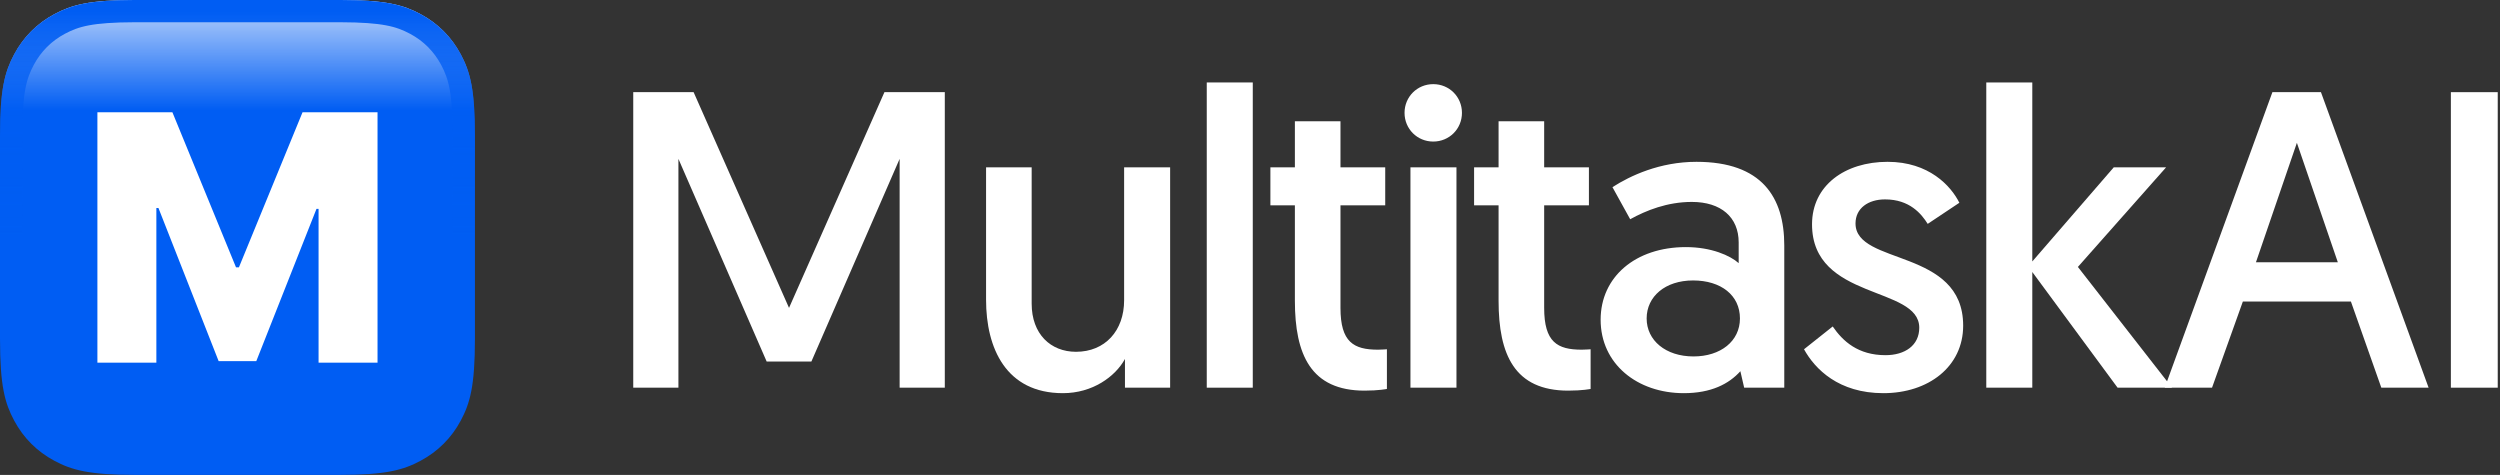
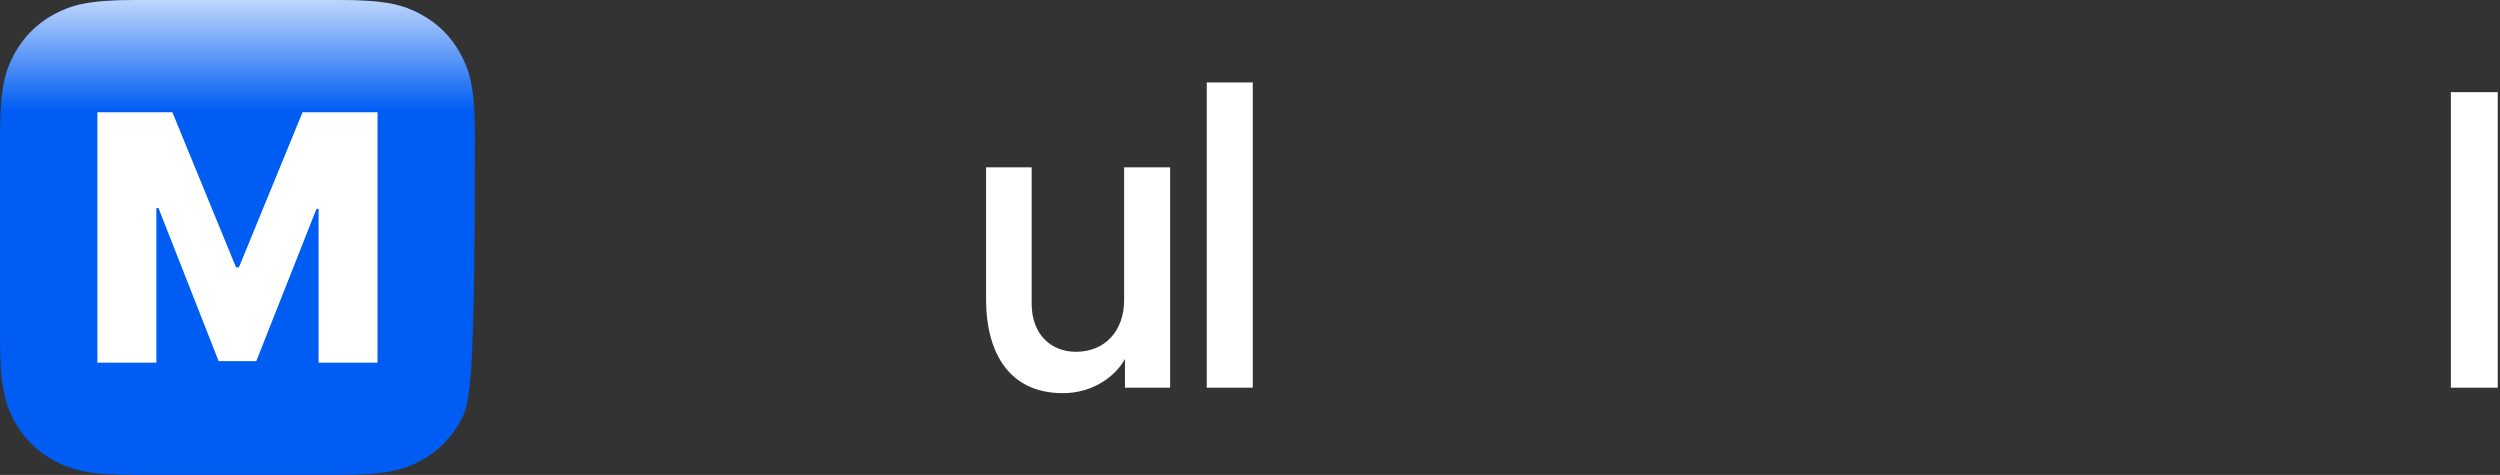
<svg xmlns="http://www.w3.org/2000/svg" xmlns:xlink="http://www.w3.org/1999/xlink" width="758" height="144" viewBox="0 0 758 144">
  <rect x="0" y="0" width="758" height="144" fill="#333333" stroke="none" />
  <defs>
    <linearGradient id="b" x1="50%" x2="50%" y1="0%" y2="23.255%">
      <stop offset="0%" stop-color="#FFF" stop-opacity=".747" />
      <stop offset="100%" stop-color="#FFF" stop-opacity="0" />
    </linearGradient>
    <linearGradient id="c" x1="50%" x2="50%" y1="0%" y2="50%">
      <stop offset="0%" stop-color="#005DF3" />
      <stop offset="100%" stop-color="#005DF3" stop-opacity="0" />
    </linearGradient>
-     <path id="a" d="M41.283,0 L102.717,0 C117.072,0 122.278,1.495 127.526,4.301 C132.774,7.108 136.892,11.226 139.699,16.474 C142.505,21.722 144,26.928 144,41.283 L144,102.717 C144,117.072 142.505,122.278 139.699,127.526 C136.892,132.774 132.774,136.892 127.526,139.699 C122.278,142.505 117.072,144 102.717,144 L41.283,144 C26.928,144 21.722,142.505 16.474,139.699 C11.226,136.892 7.108,132.774 4.301,127.526 C1.495,122.278 0,117.072 0,102.717 L0,41.283 C0,26.928 1.495,21.722 4.301,16.474 C7.108,11.226 11.226,7.108 16.474,4.301 C21.722,1.495 26.928,0 41.283,0 Z" />
+     <path id="a" d="M41.283,0 L102.717,0 C117.072,0 122.278,1.495 127.526,4.301 C132.774,7.108 136.892,11.226 139.699,16.474 C142.505,21.722 144,26.928 144,41.283 C144,117.072 142.505,122.278 139.699,127.526 C136.892,132.774 132.774,136.892 127.526,139.699 C122.278,142.505 117.072,144 102.717,144 L41.283,144 C26.928,144 21.722,142.505 16.474,139.699 C11.226,136.892 7.108,132.774 4.301,127.526 C1.495,122.278 0,117.072 0,102.717 L0,41.283 C0,26.928 1.495,21.722 4.301,16.474 C7.108,11.226 11.226,7.108 16.474,4.301 C21.722,1.495 26.928,0 41.283,0 Z" />
  </defs>
  <g fill="none" fill-rule="evenodd">
    <use xlink:href="#a" fill="#005DF3" />
    <use xlink:href="#a" fill="url(#b)" />
-     <path stroke="url(#c)" stroke-width="6.75" d="M103.312,3.376 C116.263,3.413 121.096,4.69 125.934,7.277 C130.585,9.765 134.235,13.415 136.723,18.066 C139.349,22.977 140.625,27.884 140.625,41.283 L140.625,102.717 C140.625,116.116 139.349,121.023 136.723,125.934 C134.235,130.585 130.585,134.235 125.934,136.723 C121.023,139.349 116.116,140.625 102.717,140.625 L41.283,140.625 C27.884,140.625 22.977,139.349 18.066,136.723 C13.415,134.235 9.765,130.585 7.277,125.934 C4.691,121.099 3.415,116.269 3.376,103.313 L3.376,40.688 C3.413,27.737 4.69,22.904 7.277,18.066 C9.765,13.415 13.415,9.765 18.066,7.277 C22.901,4.691 27.731,3.415 40.687,3.376 Z" />
    <polygon fill="#FFF" fill-rule="nonzero" points="29.531 34.031 29.531 109.969 47.409 109.969 47.409 63.064 48.039 63.064 66.288 109.487 77.712 109.487 95.961 63.324 96.591 63.324 96.591 109.969 114.469 109.969 114.469 34.031 91.732 34.031 72.445 81.047 71.555 81.047 52.268 34.031" />
    <g fill="#FFF" fill-rule="nonzero" transform="translate(192 25)">
-       <polygon points="18.304 2.944 0 2.944 0 92.544 13.696 92.544 13.696 23.168 40.448 84.608 54.016 84.608 80.768 23.168 80.768 92.544 94.464 92.544 94.464 2.944 76.16 2.944 47.232 68.352" />
      <path d="M130.272,94.208 C139.232,94.208 146.144,89.216 149.088,83.84 L149.088,92.544 L162.784,92.544 L162.784,25.728 L148.832,25.728 L148.832,66.048 C148.832,75.264 143.072,81.664 134.24,81.664 C126.56,81.664 120.8,76.288 120.8,67.072 L120.8,25.728 L106.976,25.728 L106.976,65.92 C106.976,80.512 112.992,94.208 130.272,94.208 Z" />
      <polygon points="173.888 92.544 187.84 92.544 187.84 0 173.888 0" />
-       <path d="M200.608 25.728 193.184 25.728 193.184 37.248 200.608 37.248 200.608 66.176C200.608 82.56 205.472 93.44 221.728 93.44 226.08 93.44 228.512 92.928 228.512 92.928L228.512 80.896C228.512 80.896 226.976 81.024 225.824 81.024 218.4 81.024 214.432 78.72 214.432 68.352L214.432 37.248 228 37.248 228 25.728 214.432 25.728 214.432 11.776 200.608 11.776 200.608 25.728ZM235.648 92.544 249.6 92.544 249.6 25.728 235.648 25.728 235.648 92.544ZM233.856 9.216C233.856 14.08 237.696 17.92 242.56 17.92 247.424 17.92 251.264 14.08 251.264 9.216 251.264 4.352 247.424.512 242.56.512 237.696.512 233.856 4.352 233.856 9.216ZM262.368 25.728 254.944 25.728 254.944 37.248 262.368 37.248 262.368 66.176C262.368 82.56 267.232 93.44 283.488 93.44 287.84 93.44 290.272 92.928 290.272 92.928L290.272 80.896C290.272 80.896 288.736 81.024 287.584 81.024 280.16 81.024 276.192 78.72 276.192 68.352L276.192 37.248 289.76 37.248 289.76 25.728 276.192 25.728 276.192 11.776 262.368 11.776 262.368 25.728ZM293.312 71.936C293.312 85.376 304.448 94.208 318.528 94.208 326.848 94.208 332.224 91.392 335.68 87.552L336.832 92.544 348.992 92.544 348.992 49.408C348.992 34.816 342.208 24.064 322.368 24.064 311.232 24.064 302.272 28.288 296.896 31.744L302.272 41.472C307.136 38.784 313.536 36.224 320.96 36.224 329.792 36.224 335.168 40.832 335.168 48.512L335.168 54.784C332.608 52.48 326.848 49.92 319.168 49.92 303.808 49.92 293.312 59.008 293.312 71.936ZM307.264 71.552C307.264 64.896 312.896 60.032 321.344 60.032 329.792 60.032 335.552 64.512 335.552 71.552 335.552 78.464 329.664 83.072 321.472 83.072 313.024 83.072 307.264 78.208 307.264 71.552ZM354.976 80.896C358.304 86.912 365.472 94.208 379.04 94.208 392.736 94.208 403.232 86.144 403.232 73.728 403.232 50.176 370.592 55.552 370.592 42.752 370.592 38.144 374.432 35.456 379.552 35.456 386.976 35.456 390.56 39.808 392.48 42.88L402.08 36.48C399.52 31.36 392.864 24.064 380.32 24.064 367.392 24.064 357.408 31.232 357.408 43.008 357.408 66.176 389.92 61.568 389.92 74.368 389.92 79.744 385.568 82.688 379.68 82.688 371.36 82.688 366.752 78.464 363.68 73.984L354.976 80.896Z" />
-       <polygon points="410.24 92.544 424.192 92.544 424.192 57.472 450.048 92.544 466.56 92.544 438.016 55.936 464.768 25.728 448.896 25.728 424.192 54.272 424.192 0 410.24 0" />
-       <path d="M520.8,66.432 L530.016,92.544 L544.352,92.544 L511.712,2.944 L496.992,2.944 L464.352,92.544 L478.688,92.544 L488.032,66.432 L520.8,66.432 Z M516.832,54.528 L492,54.528 L504.416,18.304 L516.832,54.528 Z" />
      <polygon points="551.104 92.544 565.312 92.544 565.312 2.944 551.104 2.944" />
    </g>
  </g>
</svg>